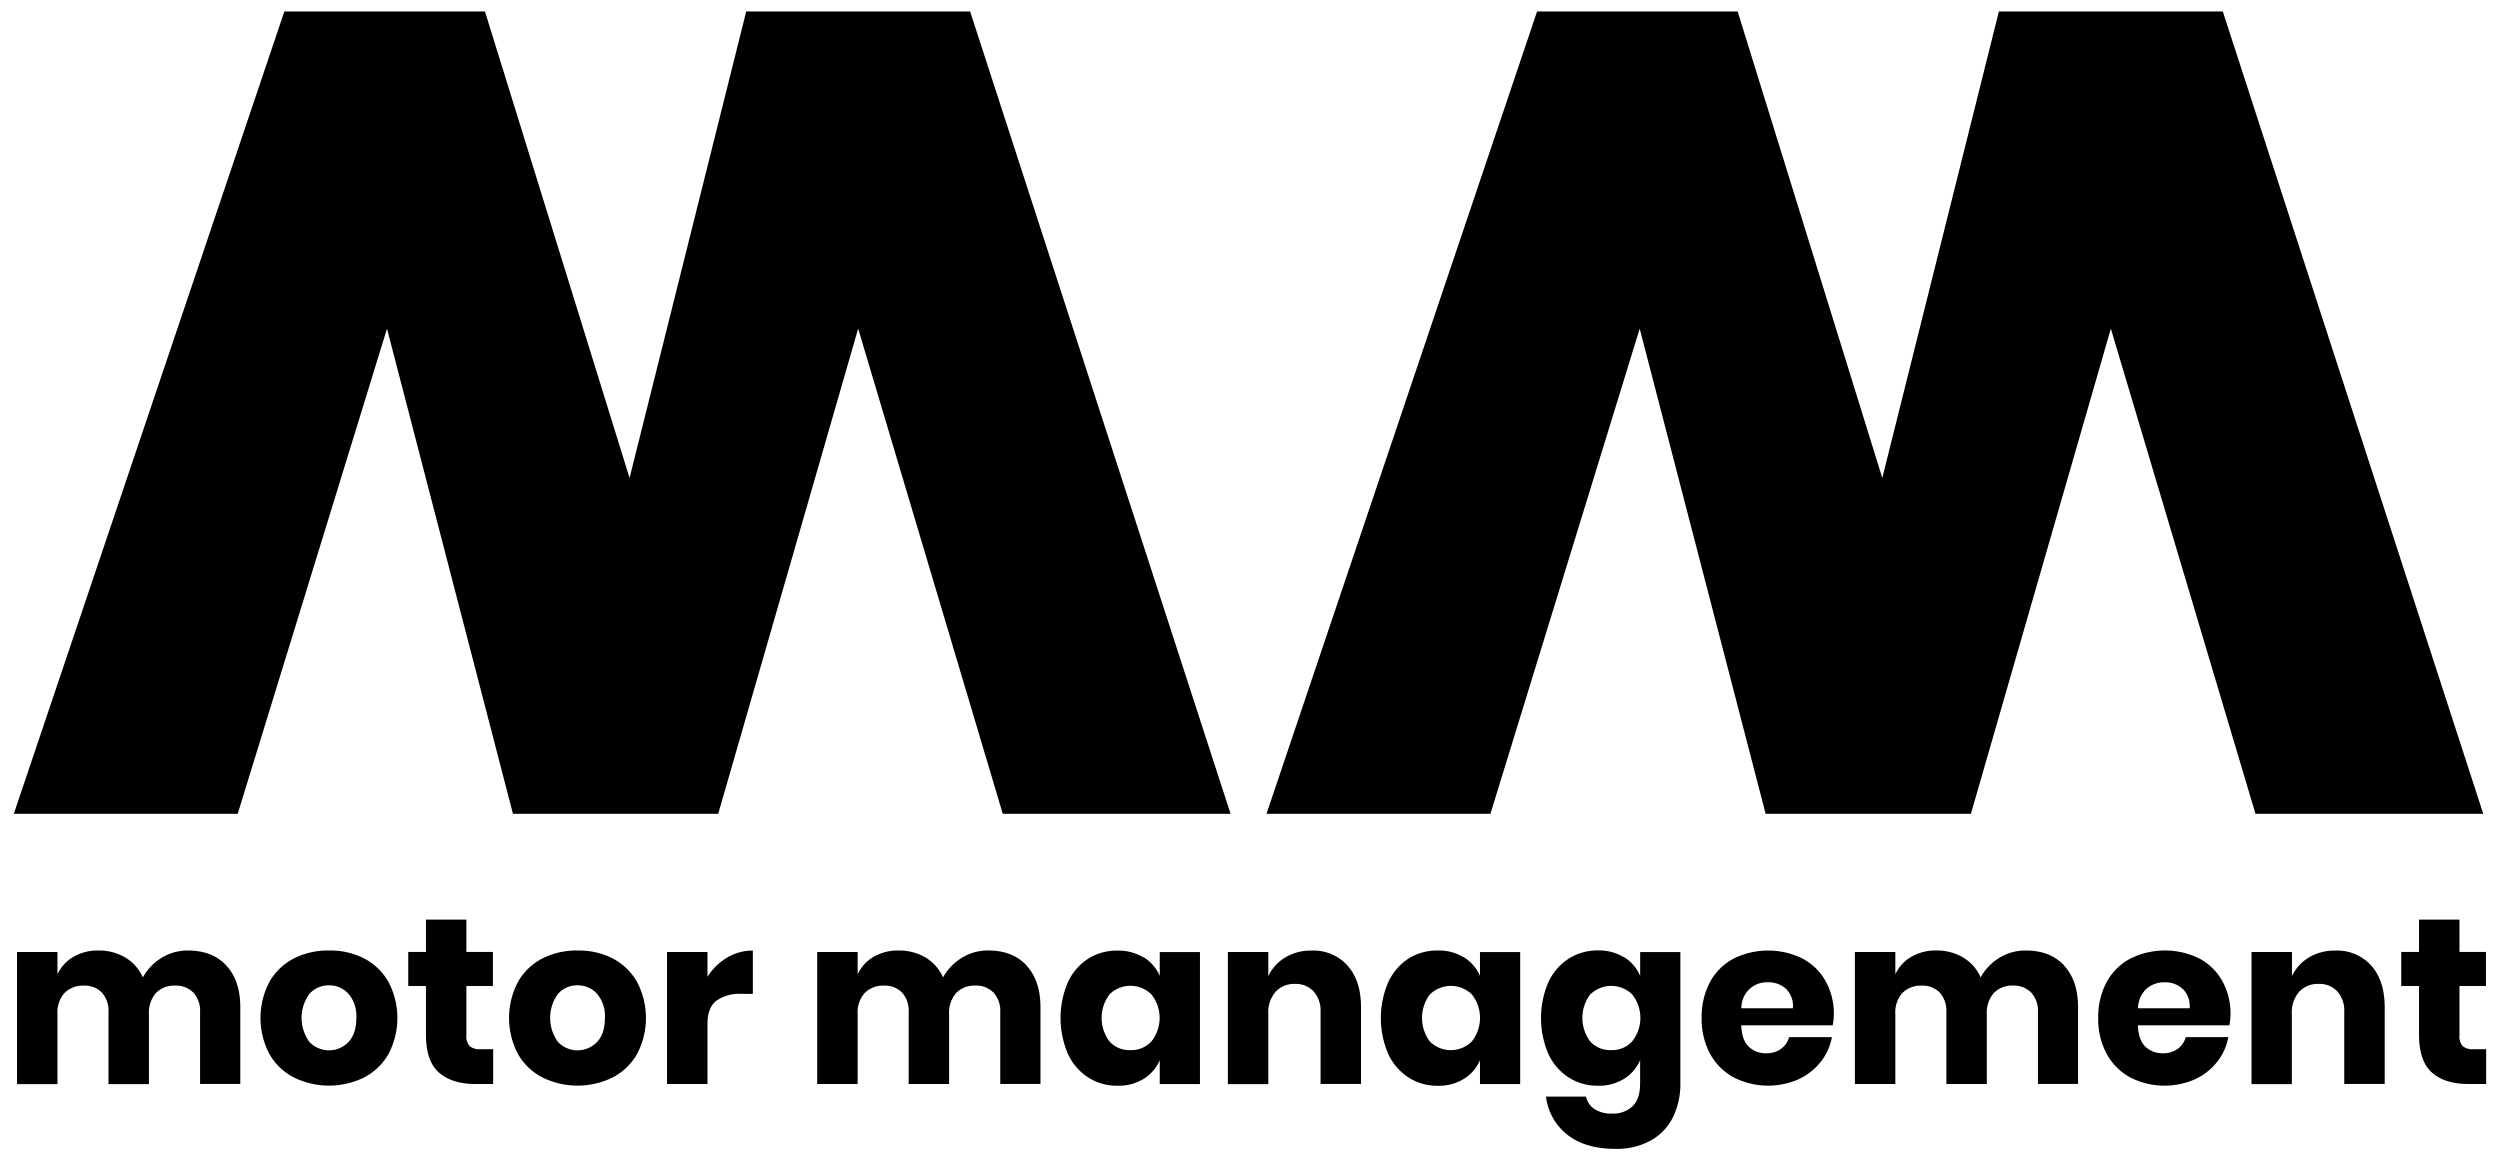
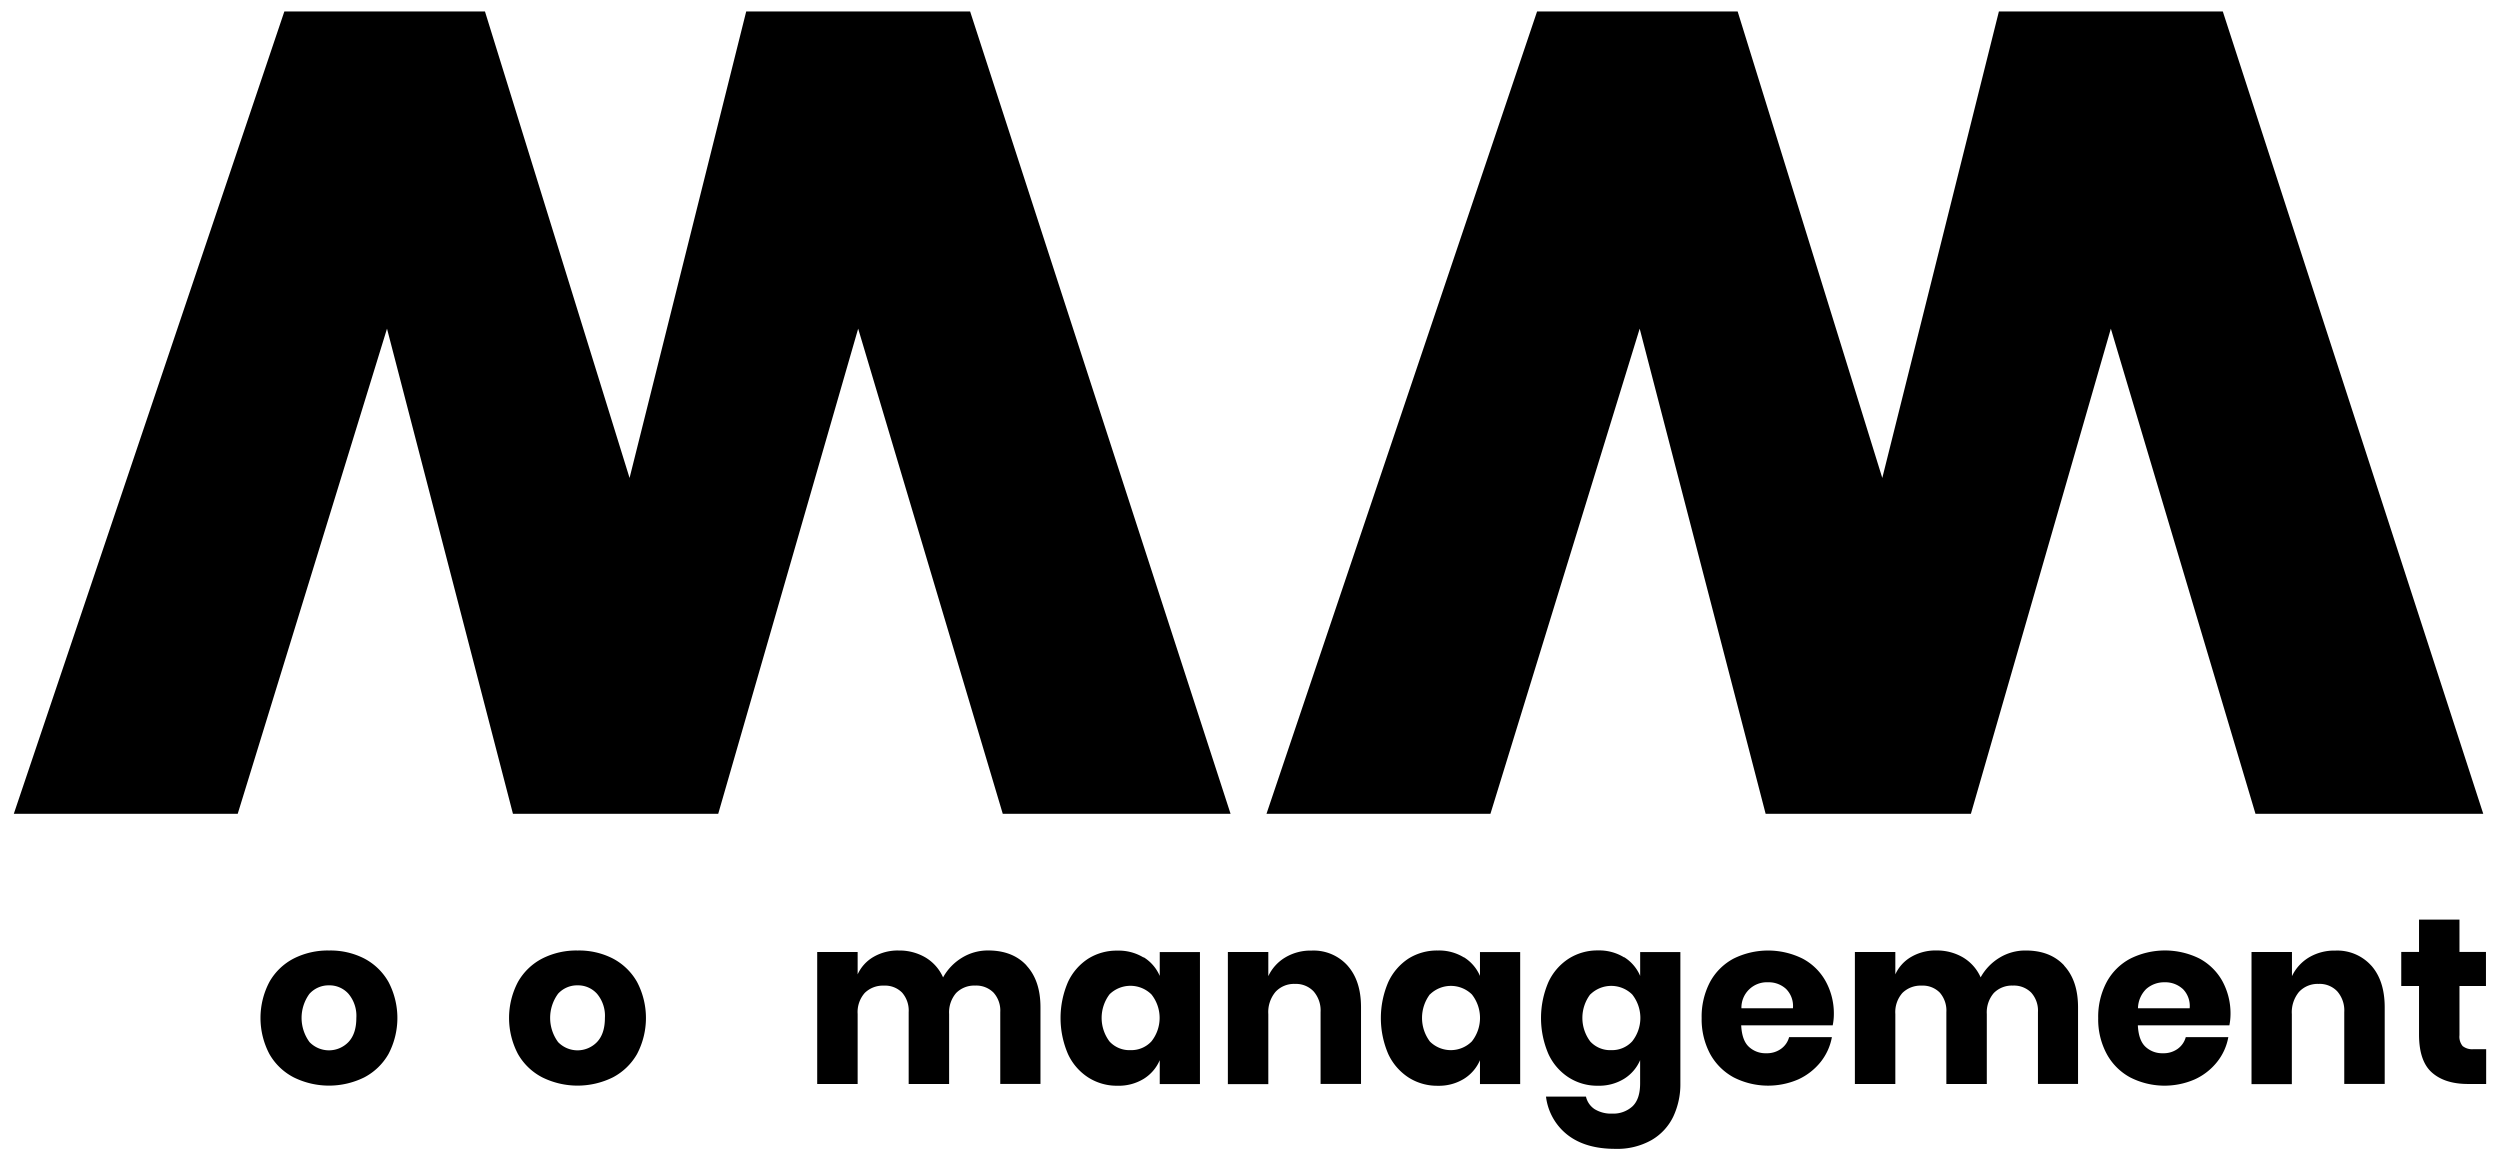
<svg xmlns="http://www.w3.org/2000/svg" viewBox="0 0 628.61 291.74">
  <title>app_logo_black1</title>
  <polygon points="3.47 204.63 71.5 2.88 121.94 2.88 158.3 120.18 187.63 2.88 243.93 2.88 309.42 204.63 252.14 204.63 215.78 82.64 180.59 204.63 128.98 204.63 97.31 82.64 59.77 204.63 3.47 204.63" />
  <polygon points="318.45 204.63 386.49 2.88 436.92 2.88 473.29 120.18 502.61 2.88 558.91 2.88 624.4 204.63 567.13 204.63 530.76 82.64 495.57 204.63 443.96 204.63 412.29 82.64 374.76 204.63 318.45 204.63" />
-   <path d="M56.91,242.79q3.51,3.78,3.51,10.5v19.26H50.31V254.48a6.74,6.74,0,0,0-1.7-4.9A6.12,6.12,0,0,0,44,247.82a6.38,6.38,0,0,0-4.79,1.87A7.45,7.45,0,0,0,37.45,255v17.6H27.28V254.49a6.85,6.85,0,0,0-1.65-4.9,6,6,0,0,0-4.58-1.76,6.52,6.52,0,0,0-4.82,1.84A7.28,7.28,0,0,0,14.45,255v17.6H4.28V239.37H14.45V245a9.72,9.72,0,0,1,4-4.4A12.12,12.12,0,0,1,24.79,239a12.94,12.94,0,0,1,6.72,1.76,11,11,0,0,1,4.41,5,13.32,13.32,0,0,1,4.73-4.93A12.4,12.4,0,0,1,47.28,239c4.08,0,7.3,1.26,9.63,3.77Z" />
  <path d="M91.57,241a15,15,0,0,1,6.12,5.92,19.46,19.46,0,0,1,0,18.09,15,15,0,0,1-6.12,5.9,20,20,0,0,1-17.69,0,14.88,14.88,0,0,1-6.15-5.9,19.46,19.46,0,0,1,0-18.09A14.86,14.86,0,0,1,73.88,241a18.91,18.91,0,0,1,8.86-2A18.61,18.61,0,0,1,91.57,241Zm-13.74,8.86a10.26,10.26,0,0,0,0,12.17,6.8,6.8,0,0,0,9.77,0q2-2.09,2-6.08a8.59,8.59,0,0,0-2-6.09,6.4,6.4,0,0,0-4.87-2.1A6.47,6.47,0,0,0,77.83,249.87Z" />
-   <path d="M124,263.83v8.73h-4.58c-3.89,0-6.9-1-9.07-2.89s-3.25-5.11-3.25-9.55V247.93h-4.45v-8.57h4.45v-8.14h10.17v8.14h6.67v8.57h-6.67V260.3a3.72,3.72,0,0,0,.81,2.73,3.82,3.82,0,0,0,2.7.78H124Z" />
  <path d="M154.07,241a15,15,0,0,1,6.12,5.92,19.46,19.46,0,0,1,0,18.09,15,15,0,0,1-6.12,5.9,20,20,0,0,1-17.69,0,14.88,14.88,0,0,1-6.15-5.9,19.46,19.46,0,0,1,0-18.09,14.86,14.86,0,0,1,6.15-5.92,18.91,18.91,0,0,1,8.86-2A18.61,18.61,0,0,1,154.07,241Zm-13.74,8.86a10.26,10.26,0,0,0,0,12.17,6.8,6.8,0,0,0,9.77,0q2-2.09,2-6.08a8.59,8.59,0,0,0-2-6.09,6.4,6.4,0,0,0-4.87-2.1,6.47,6.47,0,0,0-4.9,2.1Z" />
-   <path d="M182.8,240.8a12.47,12.47,0,0,1,6.5-1.78V249.9h-2.9a10.07,10.07,0,0,0-6.28,1.73c-1.48,1.15-2.23,3.09-2.23,5.83v15.1H167.72V239.37h10.17v6.25a14.44,14.44,0,0,1,4.92-4.82Z" />
  <path d="M258.11,242.79q3.51,3.78,3.51,10.5v19.26H251.51V254.48a6.74,6.74,0,0,0-1.7-4.9,6.12,6.12,0,0,0-4.61-1.76,6.38,6.38,0,0,0-4.79,1.87,7.45,7.45,0,0,0-1.76,5.27v17.6H228.48V254.49a6.85,6.85,0,0,0-1.65-4.9,6,6,0,0,0-4.58-1.76,6.52,6.52,0,0,0-4.82,1.84,7.28,7.28,0,0,0-1.78,5.29v17.6H205.48V239.37h10.17V245a9.72,9.72,0,0,1,4-4.4A12.12,12.12,0,0,1,226,239a12.94,12.94,0,0,1,6.72,1.76,11,11,0,0,1,4.41,5,13.32,13.32,0,0,1,4.73-4.93,12.4,12.4,0,0,1,6.63-1.84c4.08,0,7.3,1.26,9.63,3.77Z" />
  <path d="M287.56,240.69a10.3,10.3,0,0,1,4.05,4.7v-6h10.11v33.19H291.61v-6a10.3,10.3,0,0,1-4.05,4.7A12,12,0,0,1,281,273a13.29,13.29,0,0,1-7.34-2.06,13.93,13.93,0,0,1-5.12-5.9,22.88,22.88,0,0,1,0-18.12,14,14,0,0,1,5.12-5.89,13.45,13.45,0,0,1,7.34-2,11.93,11.93,0,0,1,6.54,1.73ZM279,250a9.85,9.85,0,0,0,0,11.9,6.79,6.79,0,0,0,5.25,2.15,6.87,6.87,0,0,0,5.27-2.2,9.49,9.49,0,0,0,0-11.81A7.52,7.52,0,0,0,279,250Z" />
  <path d="M338.85,242.82q3.38,3.81,3.37,10.47v19.26H332.05V254.48a7.29,7.29,0,0,0-1.76-5.21,6.11,6.11,0,0,0-4.67-1.87,6.32,6.32,0,0,0-4.9,2,7.91,7.91,0,0,0-1.81,5.6v17.6H308.74V239.37h10.17v6.08a10.79,10.79,0,0,1,4.25-4.7,12.39,12.39,0,0,1,6.63-1.73,11.48,11.48,0,0,1,9.07,3.8Z" />
  <path d="M368.08,240.69a10.3,10.3,0,0,1,4.05,4.7v-6h10.11v33.19H372.13v-6a10.3,10.3,0,0,1-4.05,4.7,12,12,0,0,1-6.54,1.73,13.34,13.34,0,0,1-7.34-2.06,14.14,14.14,0,0,1-5.12-5.9,22.88,22.88,0,0,1,0-18.12A14.17,14.17,0,0,1,354.2,241a13.5,13.5,0,0,1,7.34-2,11.88,11.88,0,0,1,6.54,1.73ZM359.55,250a9.89,9.89,0,0,0,0,11.9,7.47,7.47,0,0,0,10.54-.05,9.53,9.53,0,0,0,0-11.81,7.55,7.55,0,0,0-10.54,0Z" />
  <path d="M408.41,240.69a10.3,10.3,0,0,1,4,4.7v-6h10.11v33a19.12,19.12,0,0,1-1.78,8.36,13.65,13.65,0,0,1-5.48,5.92,17.51,17.51,0,0,1-9.15,2.2c-5,0-9-1.19-12-3.54a14.37,14.37,0,0,1-5.38-9.6h10.05a5.14,5.14,0,0,0,2.16,3.15,7.9,7.9,0,0,0,4.44,1.13,7.14,7.14,0,0,0,5.08-1.81q1.94-1.83,1.94-5.8v-5.83a10.3,10.3,0,0,1-4.05,4.7,12,12,0,0,1-6.54,1.73,13.29,13.29,0,0,1-7.34-2.06,13.93,13.93,0,0,1-5.12-5.9,22.88,22.88,0,0,1,0-18.12,14,14,0,0,1,5.12-5.89,13.45,13.45,0,0,1,7.34-2.05,11.93,11.93,0,0,1,6.54,1.73ZM399.88,250a9.85,9.85,0,0,0,0,11.9,6.79,6.79,0,0,0,5.25,2.15,6.87,6.87,0,0,0,5.27-2.2,9.49,9.49,0,0,0,0-11.81,7.52,7.52,0,0,0-10.52,0Z" />
  <path d="M460.81,257.81h-23c.13,2.51.75,4.29,1.91,5.38a6.09,6.09,0,0,0,4.4,1.64,6,6,0,0,0,3.74-1.13,5.26,5.26,0,0,0,2-2.92h10.76a14,14,0,0,1-2.86,6.28,15.4,15.4,0,0,1-5.58,4.34,19.07,19.07,0,0,1-16.22-.48A14.81,14.81,0,0,1,430,265a18.48,18.48,0,0,1-2.13-9,18.72,18.72,0,0,1,2.1-9.07,14.48,14.48,0,0,1,5.92-5.89,19.53,19.53,0,0,1,17.36,0,14.19,14.19,0,0,1,5.8,5.69,16.77,16.77,0,0,1,2.06,8.41,13.87,13.87,0,0,1-.3,2.73Zm-11.75-9.18a6.43,6.43,0,0,0-4.48-1.64,6.39,6.39,0,0,0-6.71,6.54h12.95A6.05,6.05,0,0,0,449.06,248.63Z" />
  <path d="M519,242.79q3.51,3.78,3.51,10.5v19.26H512.43V254.48a6.74,6.74,0,0,0-1.7-4.9,6.12,6.12,0,0,0-4.61-1.76,6.38,6.38,0,0,0-4.79,1.87,7.45,7.45,0,0,0-1.76,5.27v17.6H489.4V254.49a6.85,6.85,0,0,0-1.65-4.9,6,6,0,0,0-4.58-1.76,6.52,6.52,0,0,0-4.82,1.84,7.28,7.28,0,0,0-1.78,5.29v17.6H466.4V239.37h10.17V245a9.72,9.72,0,0,1,4-4.4,12.12,12.12,0,0,1,6.32-1.61,12.94,12.94,0,0,1,6.72,1.76,11,11,0,0,1,4.41,5,13.32,13.32,0,0,1,4.73-4.93A12.4,12.4,0,0,1,509.4,239c4.08,0,7.3,1.26,9.63,3.77Z" />
  <path d="M560.55,257.81h-23c.12,2.51.75,4.29,1.9,5.38a6.13,6.13,0,0,0,4.41,1.64,6,6,0,0,0,3.74-1.13,5.35,5.35,0,0,0,2-2.92H560.3a13.93,13.93,0,0,1-2.86,6.28,15.23,15.23,0,0,1-5.58,4.34,19,19,0,0,1-16.21-.48,14.62,14.62,0,0,1-5.92-5.9,18.27,18.27,0,0,1-2.15-9,18.62,18.62,0,0,1,2.12-9.07,14.42,14.42,0,0,1,5.92-5.89A19.53,19.53,0,0,1,553,241a14.38,14.38,0,0,1,5.8,5.69,17,17,0,0,1,2.05,8.41,14.6,14.6,0,0,1-.29,2.73Zm-11.75-9.18a6.46,6.46,0,0,0-4.5-1.64,6.8,6.8,0,0,0-4.63,1.67,7,7,0,0,0-2.09,4.87h13a6.09,6.09,0,0,0-1.76-4.9Z" />
  <path d="M596.27,242.82q3.35,3.81,3.35,10.47v19.26H589.45V254.48a7.29,7.29,0,0,0-1.76-5.21A6.07,6.07,0,0,0,583,247.4a6.38,6.38,0,0,0-4.92,2,8,8,0,0,0-1.81,5.6v17.6H566.13V239.37H576.3v6.08a11,11,0,0,1,4.25-4.7,12.45,12.45,0,0,1,6.64-1.73,11.5,11.5,0,0,1,9.07,3.8Z" />
  <path d="M625.13,263.83v8.73h-4.57q-5.84,0-9.08-2.89c-2.16-1.91-3.23-5.11-3.23-9.55V247.93h-4.47v-8.57h4.47v-8.14h10.17v8.14h6.66v8.57h-6.66V260.3a3.68,3.68,0,0,0,.8,2.73,3.83,3.83,0,0,0,2.71.78h3.21Z" />
</svg>